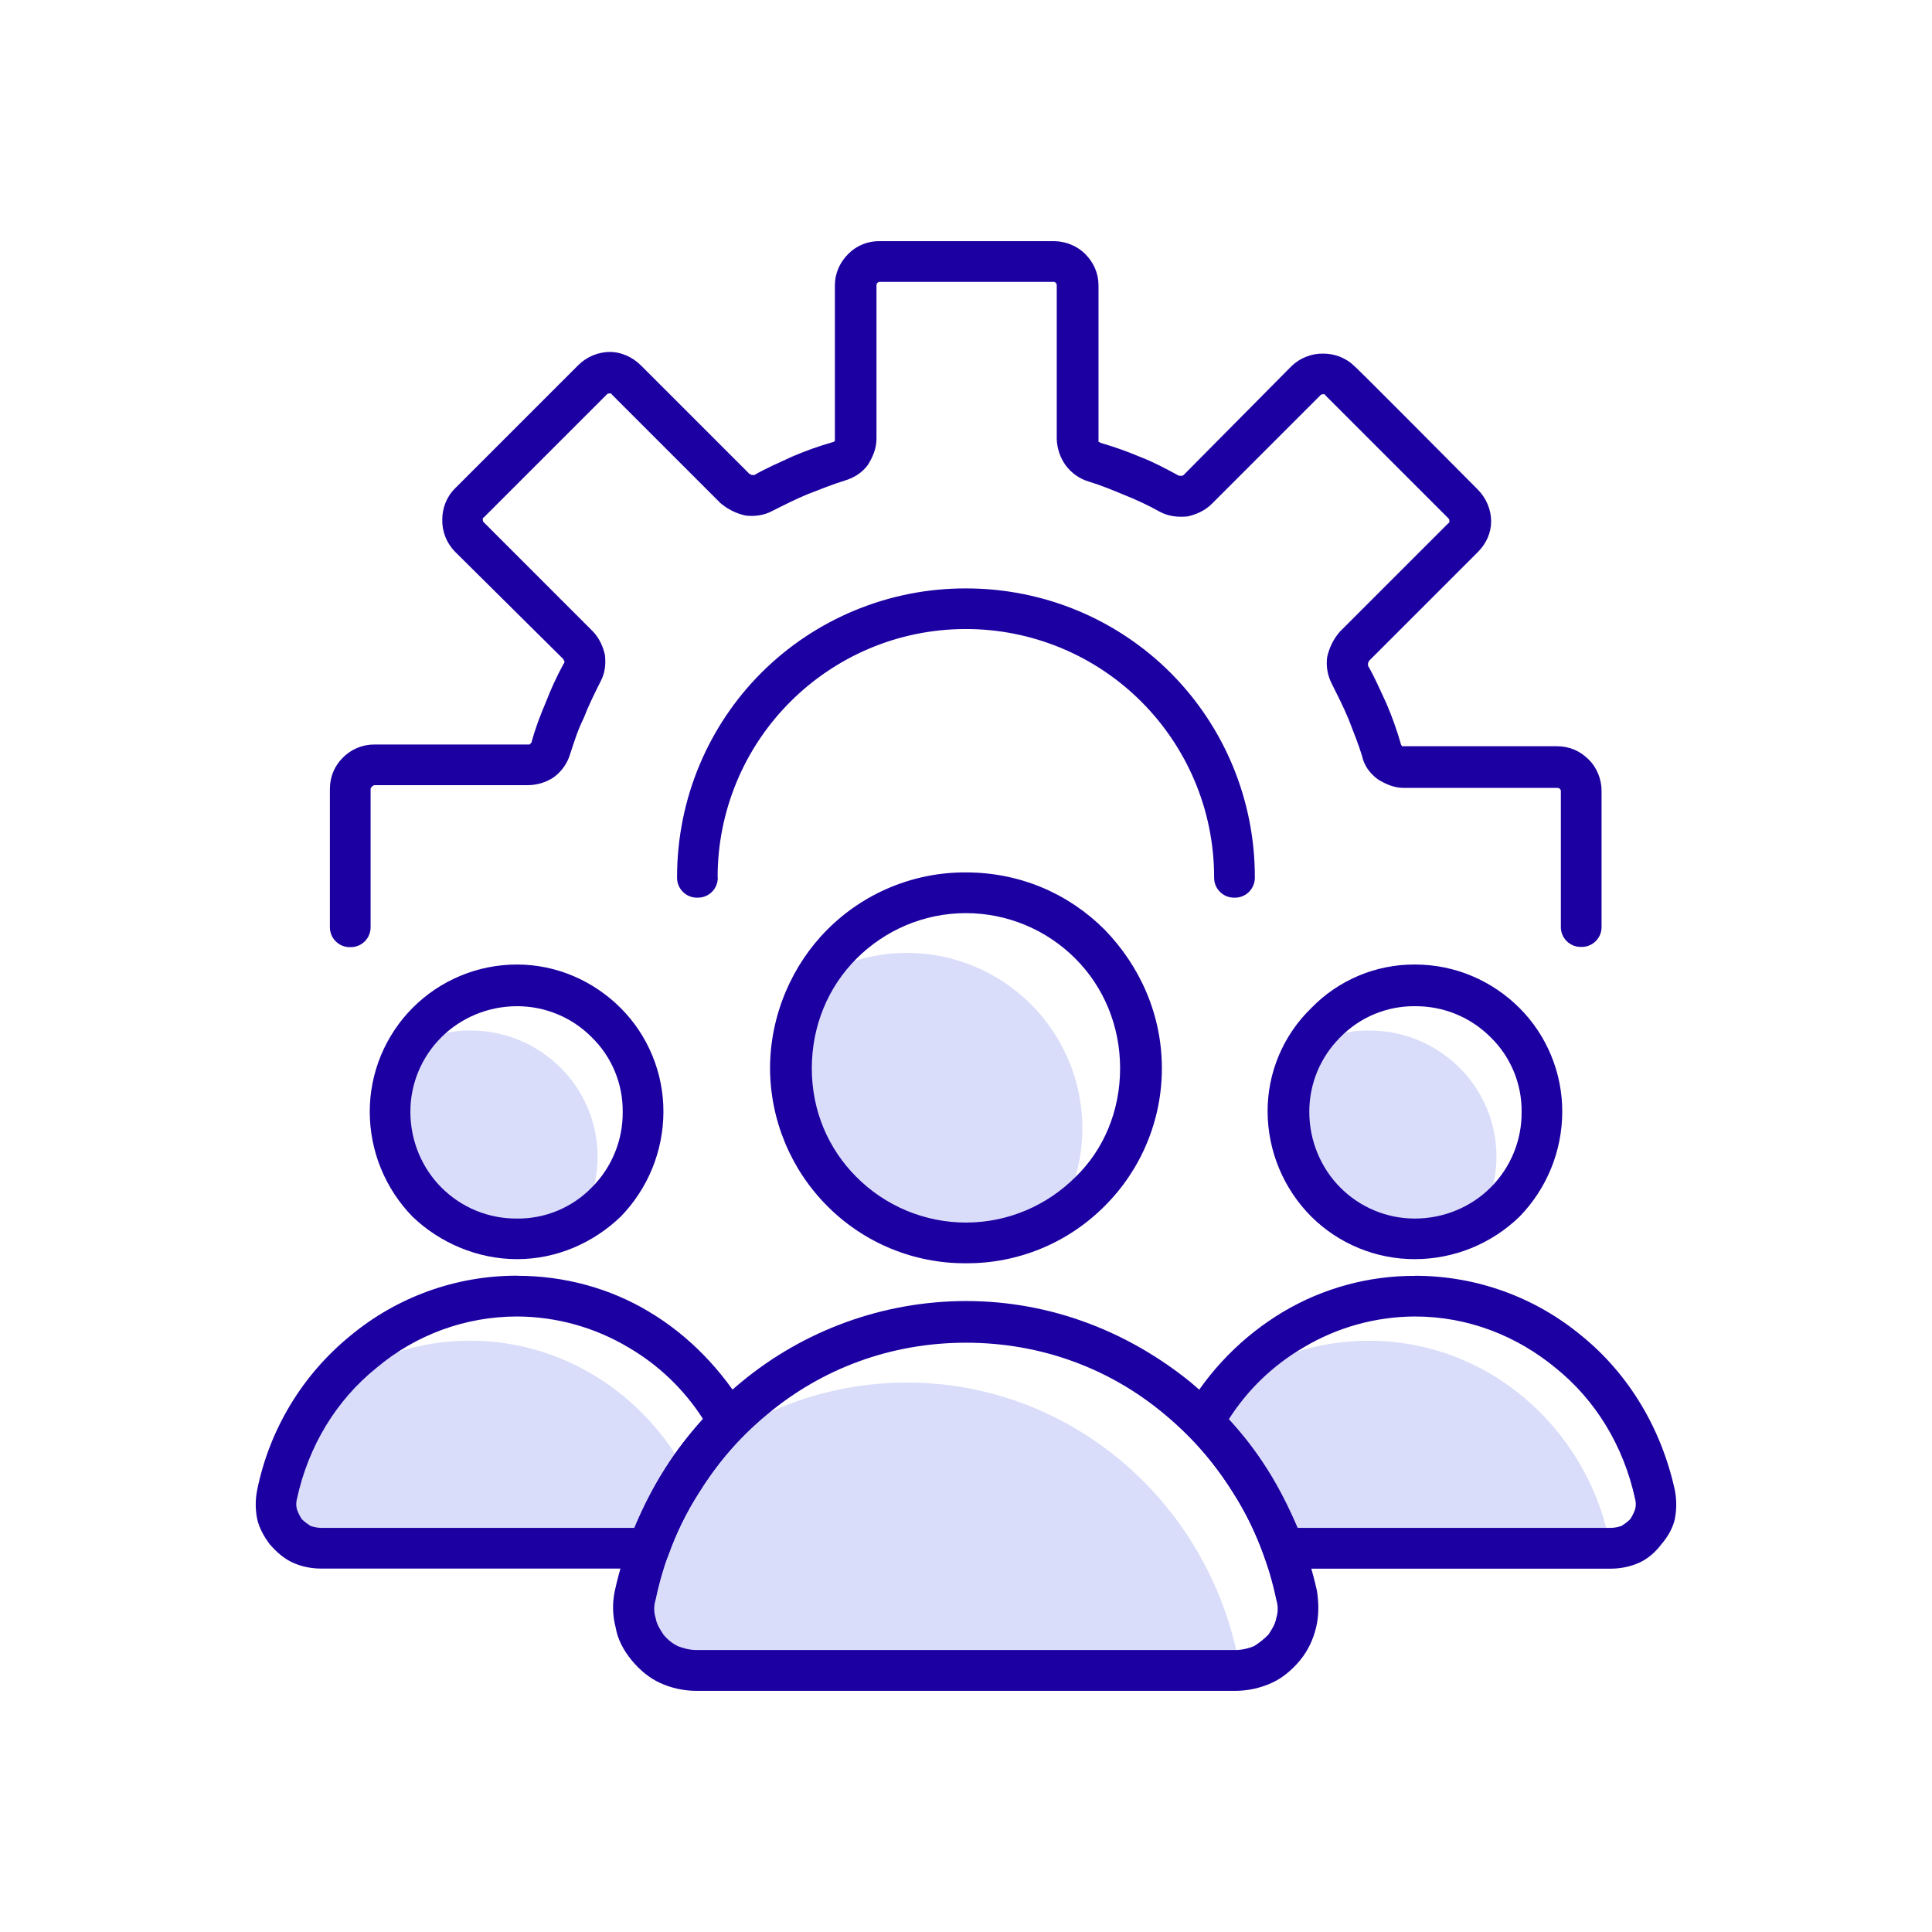
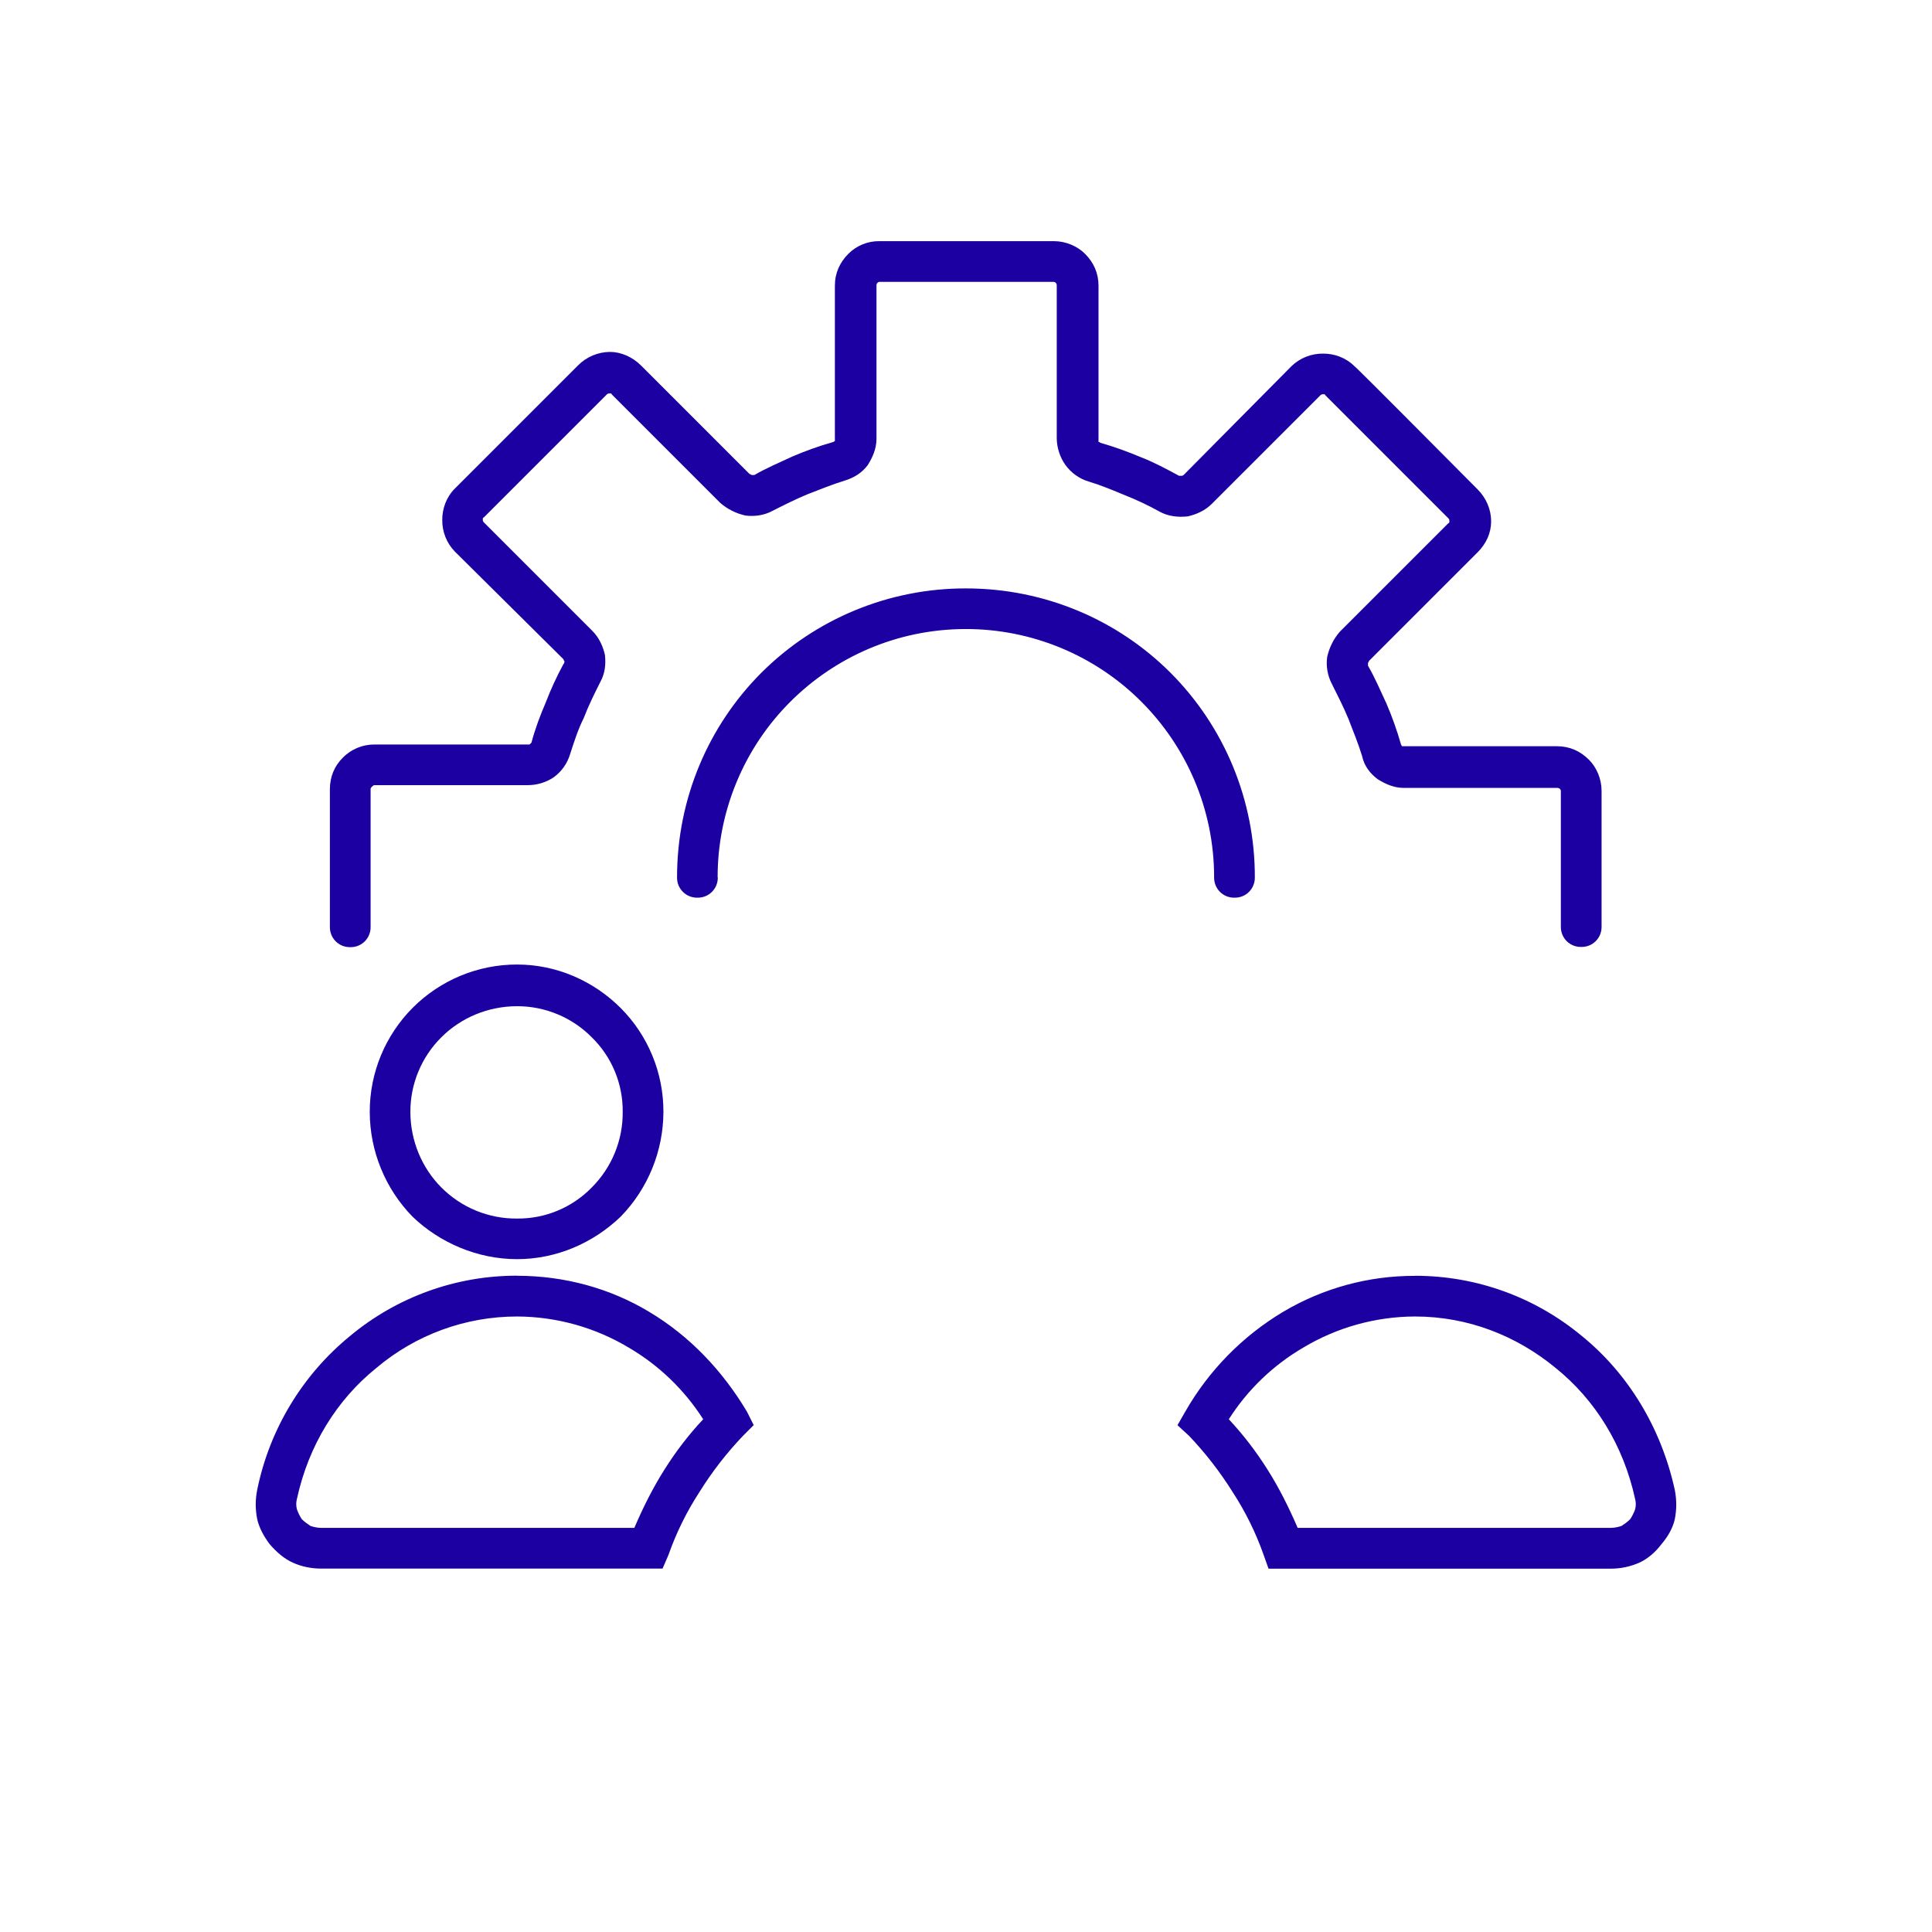
<svg xmlns="http://www.w3.org/2000/svg" viewBox="0 0 68 68" fill="none">
-   <path opacity="0.3" fill-rule="evenodd" clip-rule="evenodd" d="M52.021 43.027C51.346 43.413 50.581 43.614 49.804 43.608C47.346 43.608 45.366 41.594 45.366 39.136C45.366 38.284 45.572 37.496 45.981 36.851C46.656 36.464 47.421 36.264 48.199 36.27C50.656 36.27 52.67 38.25 52.67 40.708C52.67 41.56 52.43 42.348 52.021 43.03V43.027ZM56.663 54.496H45.16C44.545 52.823 43.591 51.288 42.361 50.058C42.567 49.648 42.838 49.239 43.145 48.864C44.6 47.768 46.374 47.181 48.195 47.191C52.325 47.191 55.771 50.196 56.625 54.154C56.625 54.29 56.659 54.394 56.659 54.496H56.663ZM37.243 42.82C36.269 43.422 35.147 43.741 34.002 43.743C30.588 43.743 27.822 40.979 27.822 37.602C27.822 36.442 28.13 35.384 28.675 34.462C29.649 33.86 30.771 33.541 31.916 33.539C32.728 33.538 33.531 33.698 34.281 34.008C35.031 34.319 35.713 34.774 36.286 35.348C36.86 35.922 37.316 36.603 37.626 37.353C37.937 38.103 38.096 38.906 38.096 39.718C38.096 40.811 37.801 41.884 37.243 42.824V42.82ZM43.625 58.795H24.513C23.831 58.795 23.215 58.522 22.806 57.977C22.364 57.467 22.226 56.817 22.364 56.135C22.737 54.349 23.506 52.67 24.614 51.22C26.689 49.565 29.265 48.662 31.919 48.661C37.619 48.661 42.398 52.758 43.557 58.285C43.591 58.455 43.625 58.626 43.625 58.795ZM20.383 43.027C19.733 43.402 18.983 43.608 18.199 43.608C17.612 43.609 17.03 43.494 16.487 43.269C15.944 43.045 15.45 42.715 15.035 42.3C14.62 41.885 14.29 41.391 14.066 40.848C13.841 40.305 13.726 39.723 13.727 39.136C13.727 38.284 13.967 37.496 14.377 36.851C15.041 36.469 15.794 36.268 16.56 36.27C19.017 36.27 21.032 38.25 21.032 40.708C21.032 41.56 20.792 42.348 20.382 43.03V43.027H20.383Z" fill="#808EEB" />
-   <path opacity="0.3" fill-rule="evenodd" clip-rule="evenodd" d="M22.84 54.496H11.304C10.794 54.496 10.381 54.29 10.077 53.915C9.769 53.539 9.634 53.063 9.769 52.583C10.043 51.217 10.658 49.956 11.509 48.861C12.966 47.77 14.739 47.183 16.559 47.188C19.835 47.188 22.702 49.098 24.172 51.863C23.624 52.681 23.182 53.57 22.84 54.49V54.496Z" fill="#808EEB" />
  <path d="M25.264 30.878C25.266 30.973 25.249 31.067 25.214 31.155C25.179 31.243 25.126 31.323 25.059 31.39C24.992 31.457 24.912 31.51 24.824 31.545C24.736 31.58 24.642 31.597 24.547 31.595C24.452 31.597 24.358 31.58 24.27 31.545C24.182 31.51 24.102 31.457 24.035 31.39C23.968 31.323 23.915 31.243 23.88 31.155C23.845 31.067 23.828 30.973 23.83 30.878C23.83 28.079 24.956 25.521 26.798 23.678C27.744 22.734 28.867 21.986 30.102 21.477C31.338 20.968 32.662 20.707 33.998 20.71C36.798 20.71 39.356 21.836 41.198 23.678C42.142 24.624 42.89 25.747 43.399 26.982C43.908 28.218 44.169 29.542 44.166 30.878C44.168 30.973 44.151 31.067 44.116 31.155C44.081 31.243 44.029 31.323 43.962 31.39C43.895 31.457 43.815 31.51 43.727 31.545C43.639 31.58 43.545 31.597 43.45 31.595C43.355 31.597 43.261 31.58 43.173 31.545C43.085 31.51 43.005 31.457 42.938 31.39C42.871 31.323 42.818 31.243 42.783 31.155C42.748 31.067 42.731 30.973 42.733 30.878C42.733 28.455 41.743 26.271 40.174 24.699C39.363 23.887 38.4 23.243 37.34 22.804C36.279 22.365 35.143 22.139 33.995 22.14C31.572 22.14 29.388 23.13 27.816 24.7C27.004 25.511 26.36 26.474 25.922 27.534C25.483 28.594 25.257 29.731 25.258 30.878H25.264ZM13.044 32.62C13.046 32.715 13.03 32.809 12.994 32.897C12.959 32.985 12.906 33.065 12.84 33.132C12.773 33.199 12.693 33.252 12.605 33.287C12.517 33.322 12.423 33.339 12.328 33.337C12.233 33.339 12.139 33.322 12.051 33.287C11.963 33.252 11.883 33.199 11.816 33.132C11.749 33.065 11.696 32.985 11.661 32.897C11.626 32.809 11.609 32.715 11.611 32.62V27.773C11.611 27.33 11.781 26.955 12.054 26.681C12.199 26.529 12.374 26.408 12.568 26.326C12.761 26.244 12.97 26.203 13.18 26.204H18.639L18.706 26.137C18.842 25.627 19.014 25.18 19.217 24.704C19.387 24.261 19.592 23.814 19.832 23.372C19.866 23.338 19.866 23.304 19.866 23.27C19.866 23.27 19.832 23.236 19.832 23.203L16.009 19.413C15.864 19.264 15.751 19.088 15.675 18.895C15.599 18.702 15.562 18.495 15.566 18.288C15.566 17.913 15.702 17.503 16.009 17.196L20.343 12.862C20.64 12.561 21.045 12.39 21.468 12.386C21.844 12.386 22.253 12.555 22.56 12.862L26.383 16.685C26.417 16.685 26.451 16.719 26.451 16.719H26.552C26.962 16.479 27.442 16.276 27.884 16.07C28.35 15.869 28.829 15.698 29.317 15.56C29.351 15.56 29.351 15.526 29.385 15.526V10.056C29.385 9.614 29.555 9.238 29.862 8.931C30.005 8.788 30.175 8.675 30.363 8.599C30.55 8.523 30.751 8.485 30.953 8.488H37.096C37.505 8.488 37.914 8.658 38.187 8.931C38.495 9.238 38.664 9.614 38.664 10.056V15.553C38.687 15.553 38.709 15.563 38.732 15.586C39.208 15.722 39.688 15.894 40.165 16.096C40.608 16.266 41.054 16.506 41.497 16.746H41.598C41.598 16.746 41.632 16.746 41.666 16.712L45.455 12.889C45.604 12.744 45.78 12.631 45.974 12.555C46.167 12.479 46.373 12.442 46.581 12.446C46.956 12.446 47.365 12.582 47.672 12.889C47.74 12.923 51.597 16.814 52.006 17.223C52.313 17.53 52.483 17.939 52.483 18.348C52.483 18.758 52.313 19.133 52.006 19.44L48.183 23.263C48.183 23.297 48.149 23.331 48.149 23.331V23.432C48.389 23.842 48.592 24.322 48.799 24.764C49.004 25.241 49.173 25.721 49.309 26.197C49.309 26.231 49.343 26.231 49.343 26.265H54.802C55.245 26.265 55.62 26.434 55.927 26.742C56.201 27.015 56.37 27.424 56.37 27.833V32.613C56.372 32.708 56.355 32.802 56.32 32.89C56.285 32.977 56.232 33.057 56.165 33.124C56.098 33.191 56.019 33.244 55.931 33.279C55.843 33.314 55.749 33.331 55.654 33.329C55.559 33.331 55.465 33.314 55.377 33.279C55.289 33.244 55.209 33.191 55.142 33.125C55.075 33.058 55.022 32.978 54.987 32.89C54.952 32.802 54.935 32.708 54.937 32.613V27.833C54.937 27.8 54.903 27.766 54.903 27.766C54.869 27.732 54.836 27.732 54.802 27.732H49.41C49.069 27.732 48.761 27.597 48.488 27.424C48.214 27.218 48.011 26.948 47.94 26.606C47.805 26.163 47.633 25.754 47.463 25.308C47.294 24.899 47.088 24.49 46.882 24.081C46.727 23.788 46.667 23.454 46.712 23.125C46.781 22.817 46.919 22.51 47.156 22.235L50.979 18.413C51.013 18.413 51.013 18.379 51.013 18.345C51.013 18.311 51.013 18.277 50.979 18.244L46.645 13.91C46.645 13.876 46.611 13.876 46.578 13.876C46.544 13.876 46.51 13.876 46.476 13.91L42.653 17.733C42.413 17.973 42.106 18.108 41.801 18.176C41.46 18.21 41.118 18.176 40.811 18.006C40.415 17.786 40.005 17.592 39.584 17.426C39.174 17.256 38.765 17.084 38.32 16.949C37.991 16.851 37.703 16.646 37.501 16.368C37.309 16.098 37.203 15.776 37.194 15.445V10.056C37.194 10.023 37.194 9.989 37.16 9.955C37.16 9.955 37.126 9.921 37.092 9.921H30.95C30.917 9.921 30.883 9.955 30.883 9.955C30.849 9.989 30.849 10.023 30.849 10.056V15.448C30.849 15.789 30.714 16.097 30.541 16.371C30.335 16.644 30.065 16.814 29.723 16.918C29.28 17.053 28.871 17.226 28.425 17.395C28.016 17.564 27.607 17.77 27.198 17.976C26.891 18.146 26.549 18.182 26.242 18.146C25.913 18.075 25.607 17.922 25.352 17.702L21.53 13.88C21.53 13.847 21.496 13.847 21.462 13.847C21.428 13.847 21.395 13.847 21.361 13.88L17.027 18.214C16.993 18.214 16.993 18.248 16.993 18.282C16.993 18.316 16.993 18.349 17.027 18.383L20.85 22.206C21.09 22.446 21.225 22.753 21.293 23.058C21.327 23.399 21.293 23.707 21.123 24.015C20.918 24.424 20.715 24.833 20.543 25.279C20.337 25.688 20.201 26.131 20.066 26.543C19.968 26.872 19.763 27.16 19.485 27.361C19.212 27.542 18.89 27.637 18.562 27.635H13.18C13.146 27.635 13.112 27.668 13.078 27.702C13.078 27.702 13.044 27.736 13.044 27.77V32.619V32.62Z" fill="#1D00A1" />
-   <path d="M33.998 30.706C35.908 30.706 37.615 31.456 38.879 32.721C40.107 33.985 40.894 35.689 40.894 37.601C40.895 38.502 40.717 39.394 40.371 40.226C40.026 41.058 39.519 41.814 38.88 42.449C38.241 43.092 37.48 43.601 36.642 43.947C35.804 44.293 34.906 44.468 33.999 44.463C33.093 44.468 32.194 44.293 31.356 43.947C30.518 43.601 29.757 43.092 29.118 42.449C27.834 41.162 27.11 39.42 27.103 37.602C27.103 35.722 27.887 33.951 29.117 32.721C29.756 32.078 30.517 31.569 31.355 31.223C32.193 30.877 33.091 30.701 33.998 30.706ZM37.855 33.745C37.349 33.237 36.749 32.833 36.087 32.557C35.425 32.282 34.715 32.14 33.998 32.139C32.498 32.139 31.132 32.754 30.142 33.745C29.152 34.735 28.573 36.101 28.573 37.602C28.573 39.102 29.154 40.434 30.142 41.425C30.648 41.933 31.249 42.337 31.91 42.612C32.572 42.888 33.282 43.03 33.999 43.03C35.499 43.03 36.865 42.415 37.855 41.425C38.845 40.468 39.424 39.102 39.424 37.602C39.424 36.101 38.843 34.735 37.855 33.745ZM33.998 45.792C37.003 45.792 39.731 46.884 41.915 48.658C44.159 50.552 45.718 53.13 46.353 55.997C46.421 56.44 46.421 56.886 46.319 57.295C46.218 57.704 46.046 58.079 45.772 58.42C45.464 58.795 45.123 59.07 44.748 59.238C44.373 59.408 43.93 59.512 43.484 59.512H24.507C24.064 59.512 23.618 59.411 23.243 59.238C22.868 59.069 22.527 58.795 22.219 58.42C21.945 58.079 21.742 57.704 21.672 57.295C21.559 56.871 21.547 56.426 21.638 55.997C22.287 53.063 23.855 50.501 26.076 48.658C28.301 46.811 31.1 45.797 33.992 45.792H33.998ZM40.995 49.784C39.085 48.179 36.662 47.259 33.998 47.259C31.335 47.259 28.915 48.182 27.001 49.784C24.991 51.447 23.607 53.746 23.077 56.301C23.009 56.512 23.009 56.74 23.077 56.951C23.111 57.156 23.212 57.325 23.351 57.531C23.486 57.701 23.658 57.839 23.861 57.941C24.031 58.008 24.271 58.076 24.511 58.076H43.487C43.727 58.076 43.964 58.008 44.136 57.94C44.322 57.825 44.493 57.688 44.646 57.531C44.782 57.325 44.886 57.156 44.92 56.951C44.988 56.74 44.988 56.512 44.92 56.301C44.388 53.747 43.004 51.449 40.995 49.784ZM49.8 33.948C51.234 33.948 52.532 34.529 53.486 35.483C53.964 35.963 54.342 36.532 54.599 37.159C54.857 37.785 54.988 38.456 54.986 39.133C54.983 40.51 54.446 41.831 53.486 42.818C52.499 43.778 51.178 44.316 49.801 44.318C48.434 44.321 47.121 43.782 46.151 42.818C45.175 41.839 44.624 40.515 44.615 39.133C44.612 38.453 44.746 37.779 45.01 37.151C45.274 36.524 45.661 35.957 46.15 35.483C46.623 34.994 47.191 34.606 47.818 34.342C48.445 34.078 49.12 33.944 49.8 33.948ZM52.464 36.507C52.115 36.157 51.7 35.88 51.243 35.692C50.785 35.505 50.295 35.411 49.801 35.415C49.312 35.41 48.827 35.505 48.376 35.692C47.924 35.88 47.516 36.157 47.174 36.507C46.828 36.851 46.553 37.26 46.365 37.711C46.178 38.161 46.082 38.645 46.083 39.133C46.083 40.154 46.492 41.113 47.174 41.797C47.518 42.144 47.927 42.419 48.378 42.606C48.829 42.794 49.313 42.89 49.801 42.889C50.822 42.889 51.781 42.479 52.464 41.797C52.814 41.448 53.091 41.033 53.279 40.575C53.466 40.118 53.561 39.627 53.556 39.133C53.561 38.644 53.466 38.16 53.279 37.708C53.091 37.257 52.814 36.848 52.464 36.507Z" fill="#1D00A1" />
  <path d="M49.8 44.903C52.018 44.903 54.067 45.687 55.672 47.019C57.312 48.351 58.471 50.261 58.948 52.444C59.015 52.786 59.015 53.127 58.948 53.468C58.88 53.776 58.708 54.084 58.471 54.358C58.265 54.631 57.994 54.868 57.687 55.006C57.375 55.142 57.038 55.212 56.697 55.212H44.648L44.479 54.736C44.204 53.956 43.838 53.211 43.387 52.518C42.943 51.808 42.429 51.145 41.852 50.538L41.443 50.162L41.717 49.685C42.545 48.237 43.733 47.026 45.165 46.17C46.569 45.337 48.173 44.9 49.806 44.906L49.8 44.903ZM54.75 48.145C53.384 47.019 51.677 46.336 49.8 46.336C48.418 46.341 47.062 46.718 45.876 47.428C44.812 48.048 43.911 48.914 43.25 49.953C43.76 50.5 44.206 51.079 44.615 51.728C45.025 52.377 45.365 53.059 45.673 53.776H56.696C56.832 53.776 56.97 53.742 57.072 53.708C57.173 53.641 57.278 53.573 57.379 53.468C57.447 53.367 57.515 53.228 57.549 53.128C57.583 53.005 57.583 52.875 57.549 52.752C57.139 50.876 56.15 49.27 54.75 48.145ZM18.2 33.948C19.599 33.948 20.896 34.529 21.85 35.483C22.328 35.963 22.706 36.532 22.963 37.159C23.221 37.785 23.352 38.456 23.35 39.133C23.347 40.51 22.809 41.831 21.85 42.818C20.893 43.74 19.598 44.318 18.2 44.318C16.8 44.318 15.468 43.738 14.515 42.818C13.555 41.832 13.016 40.51 13.014 39.133C13.013 38.452 13.147 37.777 13.407 37.148C13.668 36.519 14.05 35.947 14.531 35.465C15.013 34.984 15.585 34.602 16.214 34.341C16.843 34.081 17.519 33.947 18.2 33.948ZM20.826 36.507C20.482 36.16 20.073 35.885 19.622 35.698C19.171 35.51 18.687 35.414 18.199 35.415C17.178 35.415 16.219 35.824 15.536 36.507C15.189 36.851 14.914 37.26 14.727 37.711C14.539 38.161 14.443 38.645 14.444 39.133C14.444 40.154 14.853 41.113 15.536 41.797C15.885 42.147 16.3 42.424 16.757 42.612C17.215 42.799 17.705 42.894 18.199 42.889C18.688 42.894 19.173 42.8 19.624 42.612C20.076 42.424 20.485 42.147 20.826 41.797C21.176 41.448 21.453 41.032 21.64 40.575C21.828 40.118 21.922 39.627 21.917 39.133C21.922 38.644 21.828 38.16 21.64 37.708C21.453 37.257 21.176 36.848 20.826 36.507ZM18.199 44.903C19.872 44.903 21.475 45.346 22.84 46.167C24.273 47.019 25.433 48.249 26.288 49.682L26.528 50.159L26.153 50.534C25.575 51.14 25.06 51.804 24.618 52.515C24.167 53.208 23.8 53.953 23.526 54.733L23.32 55.209H11.304C10.962 55.209 10.621 55.142 10.314 55.003C10.006 54.868 9.732 54.628 9.495 54.354C9.289 54.081 9.12 53.773 9.052 53.465C8.984 53.127 8.984 52.779 9.052 52.441C9.485 50.309 10.642 48.392 12.328 47.016C13.977 45.645 16.055 44.896 18.199 44.9V44.903ZM22.124 47.428C20.937 46.718 19.582 46.341 18.199 46.336C16.387 46.336 14.634 46.976 13.25 48.145C11.851 49.27 10.86 50.875 10.452 52.752C10.418 52.875 10.418 53.004 10.452 53.127C10.495 53.247 10.551 53.361 10.621 53.468C10.722 53.57 10.827 53.638 10.928 53.708C11.03 53.742 11.168 53.776 11.304 53.776H22.327C22.634 53.059 22.975 52.376 23.384 51.728C23.794 51.078 24.236 50.501 24.75 49.953C24.087 48.914 23.188 48.049 22.124 47.428Z" fill="#1D00A1" />
</svg>